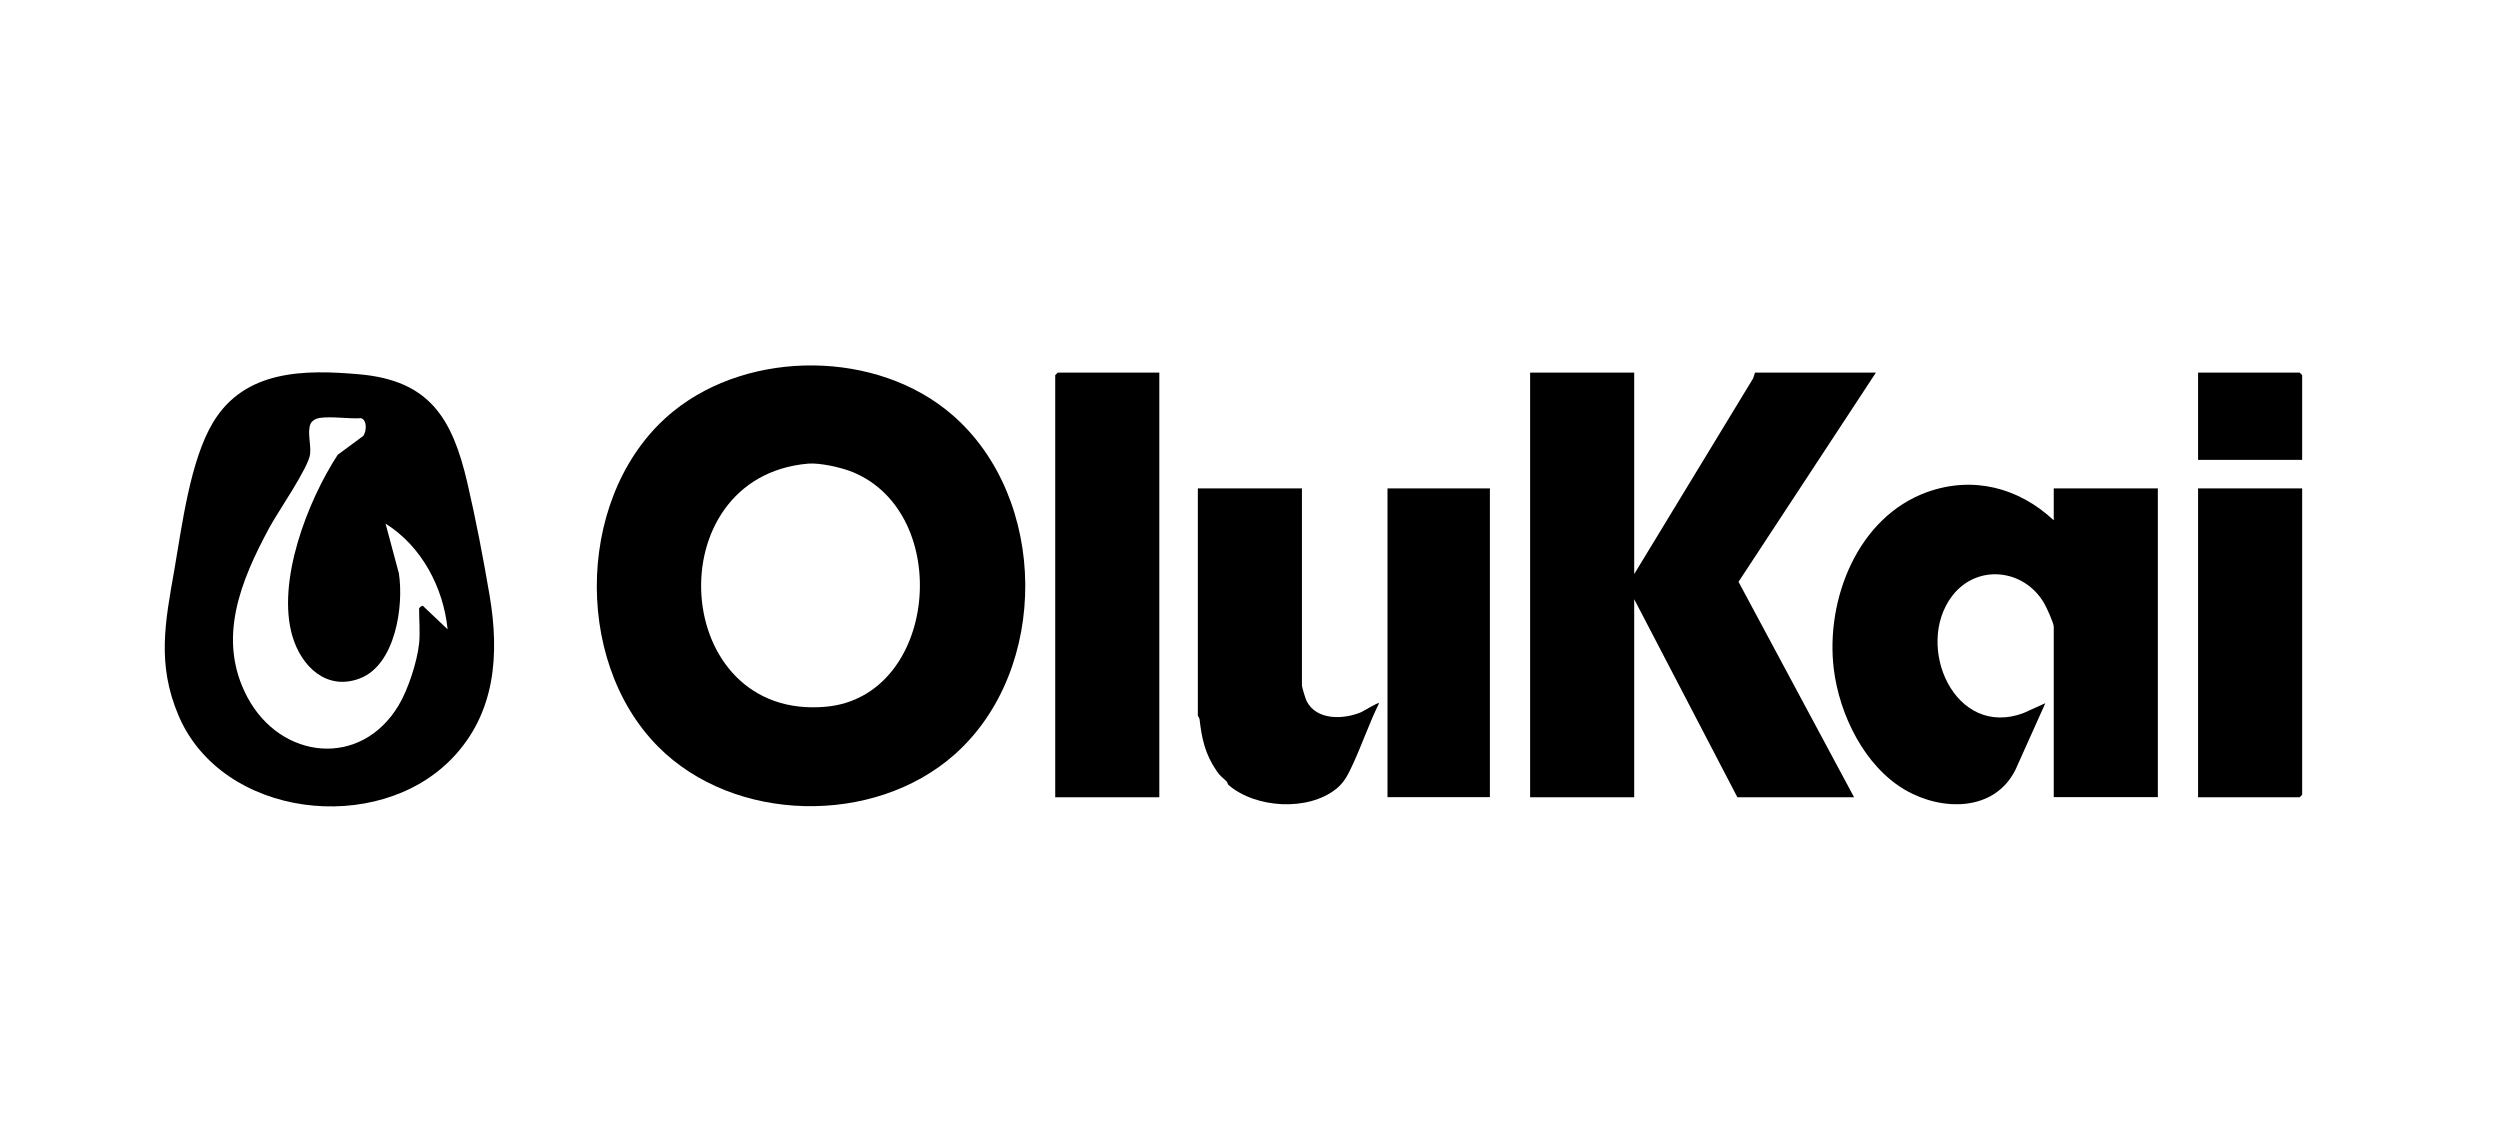
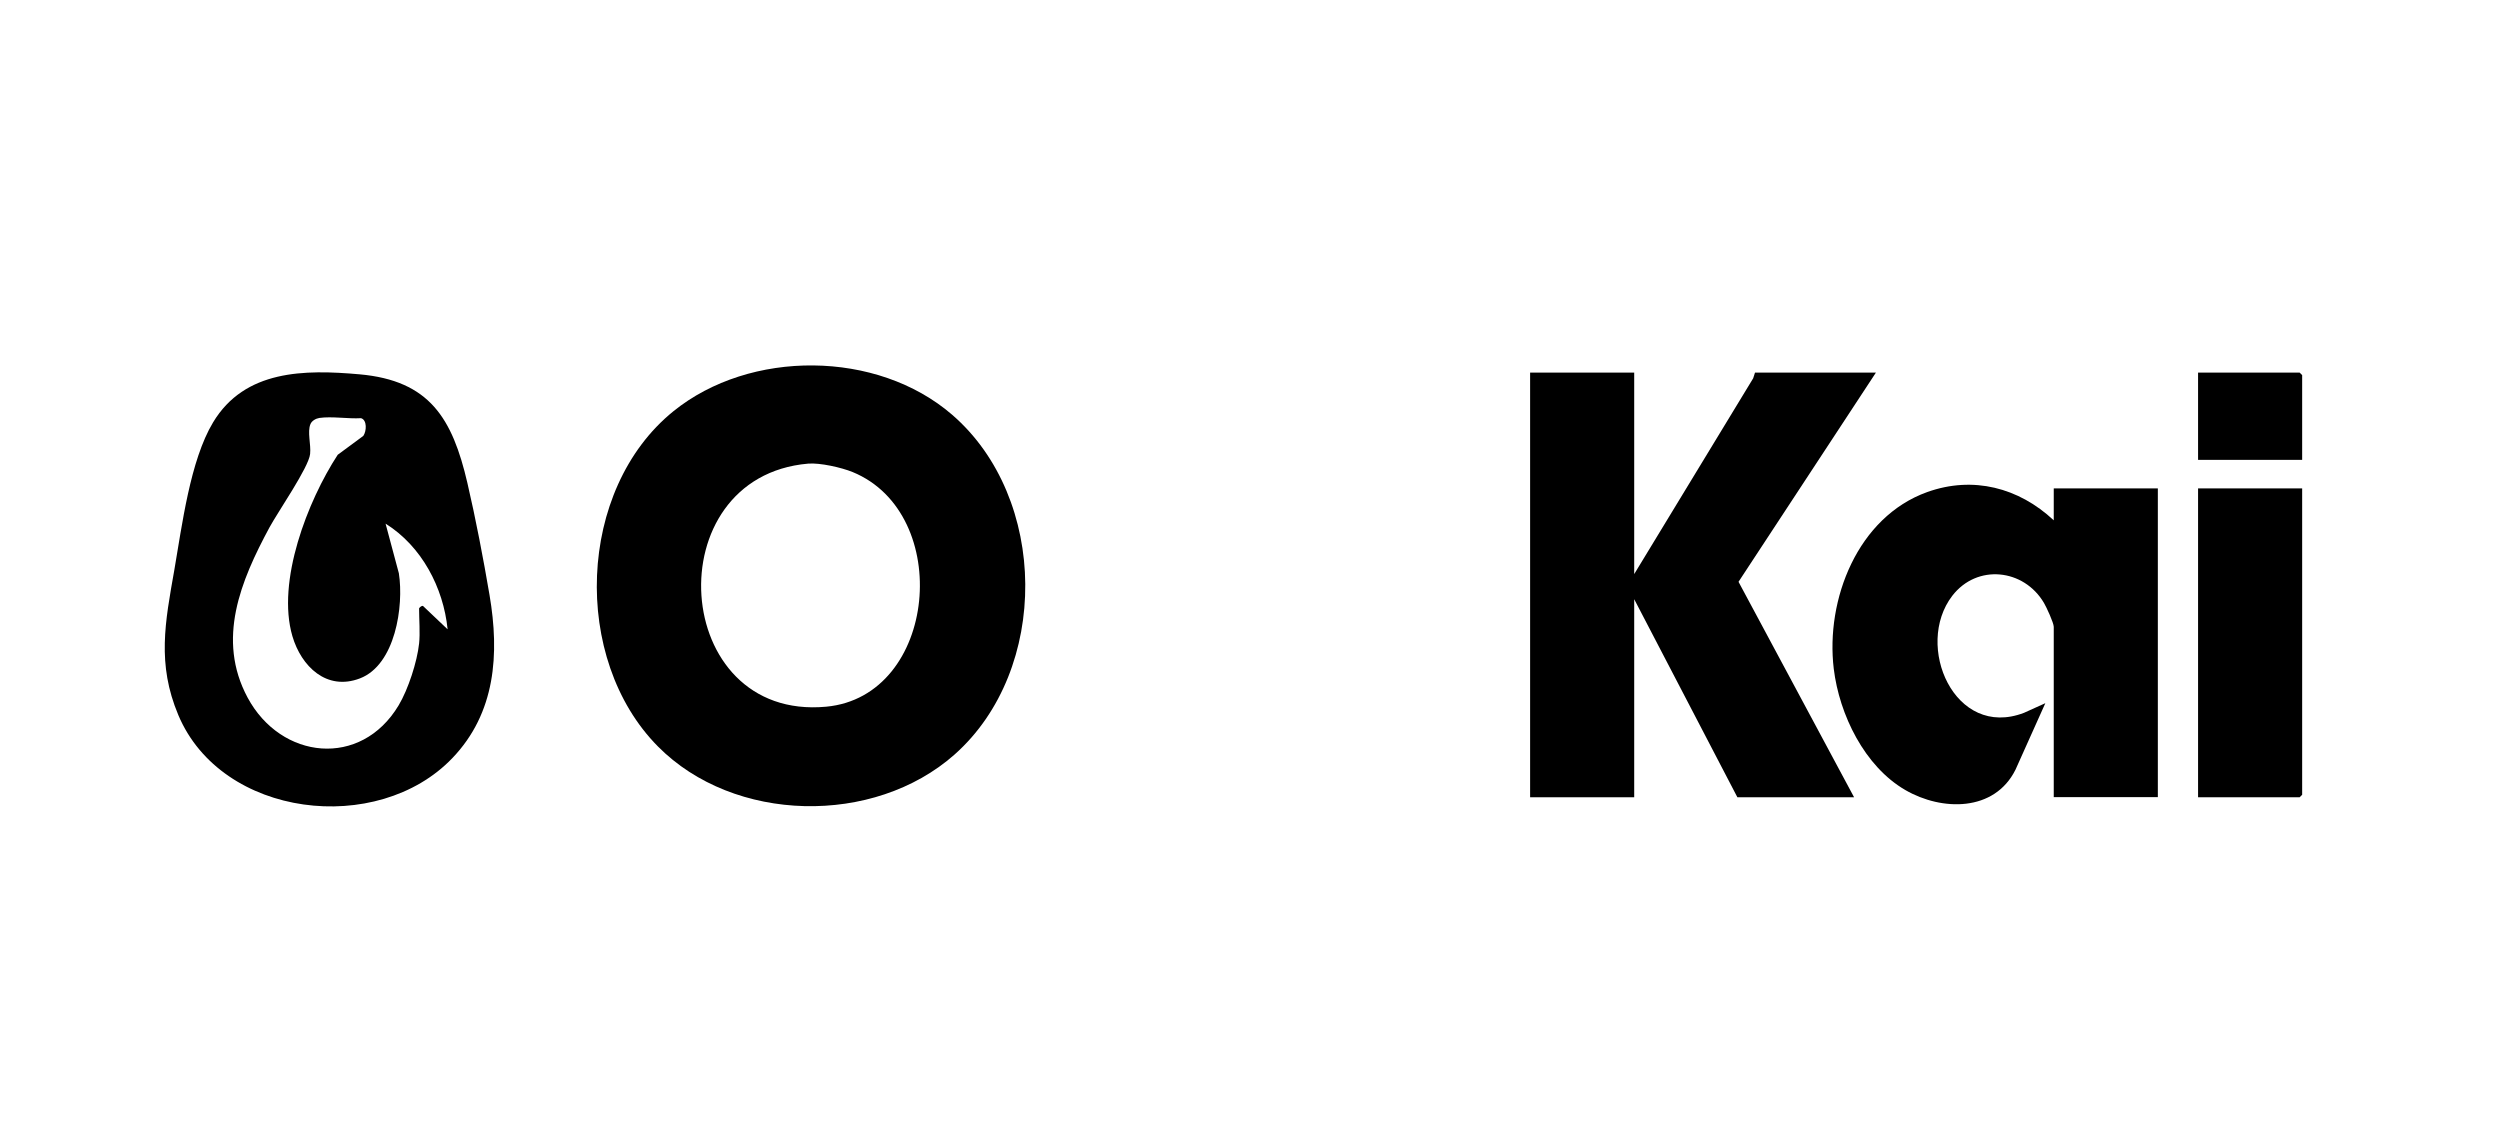
<svg xmlns="http://www.w3.org/2000/svg" viewBox="0 0 220 100" id="Layer_1">
  <g id="CqywXi">
-     <polygon points="102.02 32.79 102.02 70.16 92.86 70.16 92.86 33.01 93.08 32.79 102.02 32.79" />
-     <path d="M114.57,42.98v17.35c0,.13.32,1.18.41,1.36.86,1.7,3.2,1.64,4.76,1,.27-.11,1.52-.91,1.62-.81-.87,1.76-1.5,3.64-2.33,5.42-.38.82-.71,1.53-1.43,2.11-2.49,2.01-7.11,1.72-9.49-.33-.08-.07-.09-.25-.18-.33-.34-.34-.55-.43-.87-.91-1.01-1.48-1.3-2.81-1.5-4.55-.02-.15-.15-.27-.15-.3v-20.01h9.16Z" />
    <polygon points="143.81 32.79 143.81 50.52 154.28 33.29 154.44 32.79 165.08 32.79 152.99 51.2 163.16 70.16 152.89 70.16 143.81 52.73 143.81 70.16 134.65 70.16 134.65 32.79 143.81 32.79" />
-     <rect height="27.17" width="9.01" y="42.98" x="122.1" />
    <path d="M57.9,65.69c-7.62-7.69-7.13-22.63,1.36-29.5,6.74-5.45,17.92-5.4,24.52.3,8.49,7.33,8.62,22.46.22,29.91-7.1,6.29-19.41,6.05-26.1-.71ZM71.11,40.8c-13.43,1.17-12.12,22.66,1.59,21.39,9.81-.91,11.23-17,2.33-20.65-.98-.4-2.88-.83-3.92-.74Z" />
    <path d="M39.8,66.72c-6.57,6.86-20.3,5.27-24.11-3.8-1.89-4.5-1.16-8.16-.35-12.76.68-3.92,1.39-9.63,3.41-12.99,2.79-4.64,8.05-4.66,12.89-4.23,6.17.55,8.17,3.88,9.49,9.56.73,3.13,1.41,6.69,1.95,9.87.88,5.18.54,10.36-3.27,14.34ZM36.88,56.64c.1-.93,0-2.13,0-3.1,0-.04.23-.28.35-.21l2.16,2.05c-.37-3.68-2.29-7.32-5.46-9.3l1.17,4.37c.45,2.89-.31,8.06-3.43,9.25-2.93,1.12-5.16-1.06-5.94-3.72-1.41-4.82,1.34-11.9,3.99-15.96l2.25-1.66c.29-.41.35-1.4-.2-1.56-1.13.07-2.57-.18-3.67-.02-.31.05-.66.25-.78.54-.29.69.06,1.79-.03,2.63-.12,1.18-2.84,5.1-3.58,6.47-2.52,4.68-4.68,9.83-1.92,14.97,2.94,5.47,9.97,6.23,13.29.68.84-1.4,1.63-3.84,1.8-5.44Z" />
    <path d="M180.73,45.79v-2.81h9.16v27.17h-9.16v-14.99c0-.34-.64-1.73-.86-2.1-1.77-3.01-5.89-3.46-8.07-.63-3.37,4.39.2,12.64,6.31,10.3l1.88-.85-2.63,5.86c-1.85,3.71-6.46,3.65-9.68,1.79-3.6-2.08-5.82-6.64-6.31-10.68-.73-6.09,2.1-13.35,8.23-15.55,4.03-1.44,8.05-.39,11.12,2.48Z" />
    <polygon points="202.59 42.98 202.59 69.94 202.37 70.16 193.43 70.16 193.43 42.98 202.59 42.98" />
    <polygon points="202.59 40.47 193.43 40.47 193.43 32.79 202.37 32.79 202.59 33.01 202.59 40.47" />
  </g>
</svg>